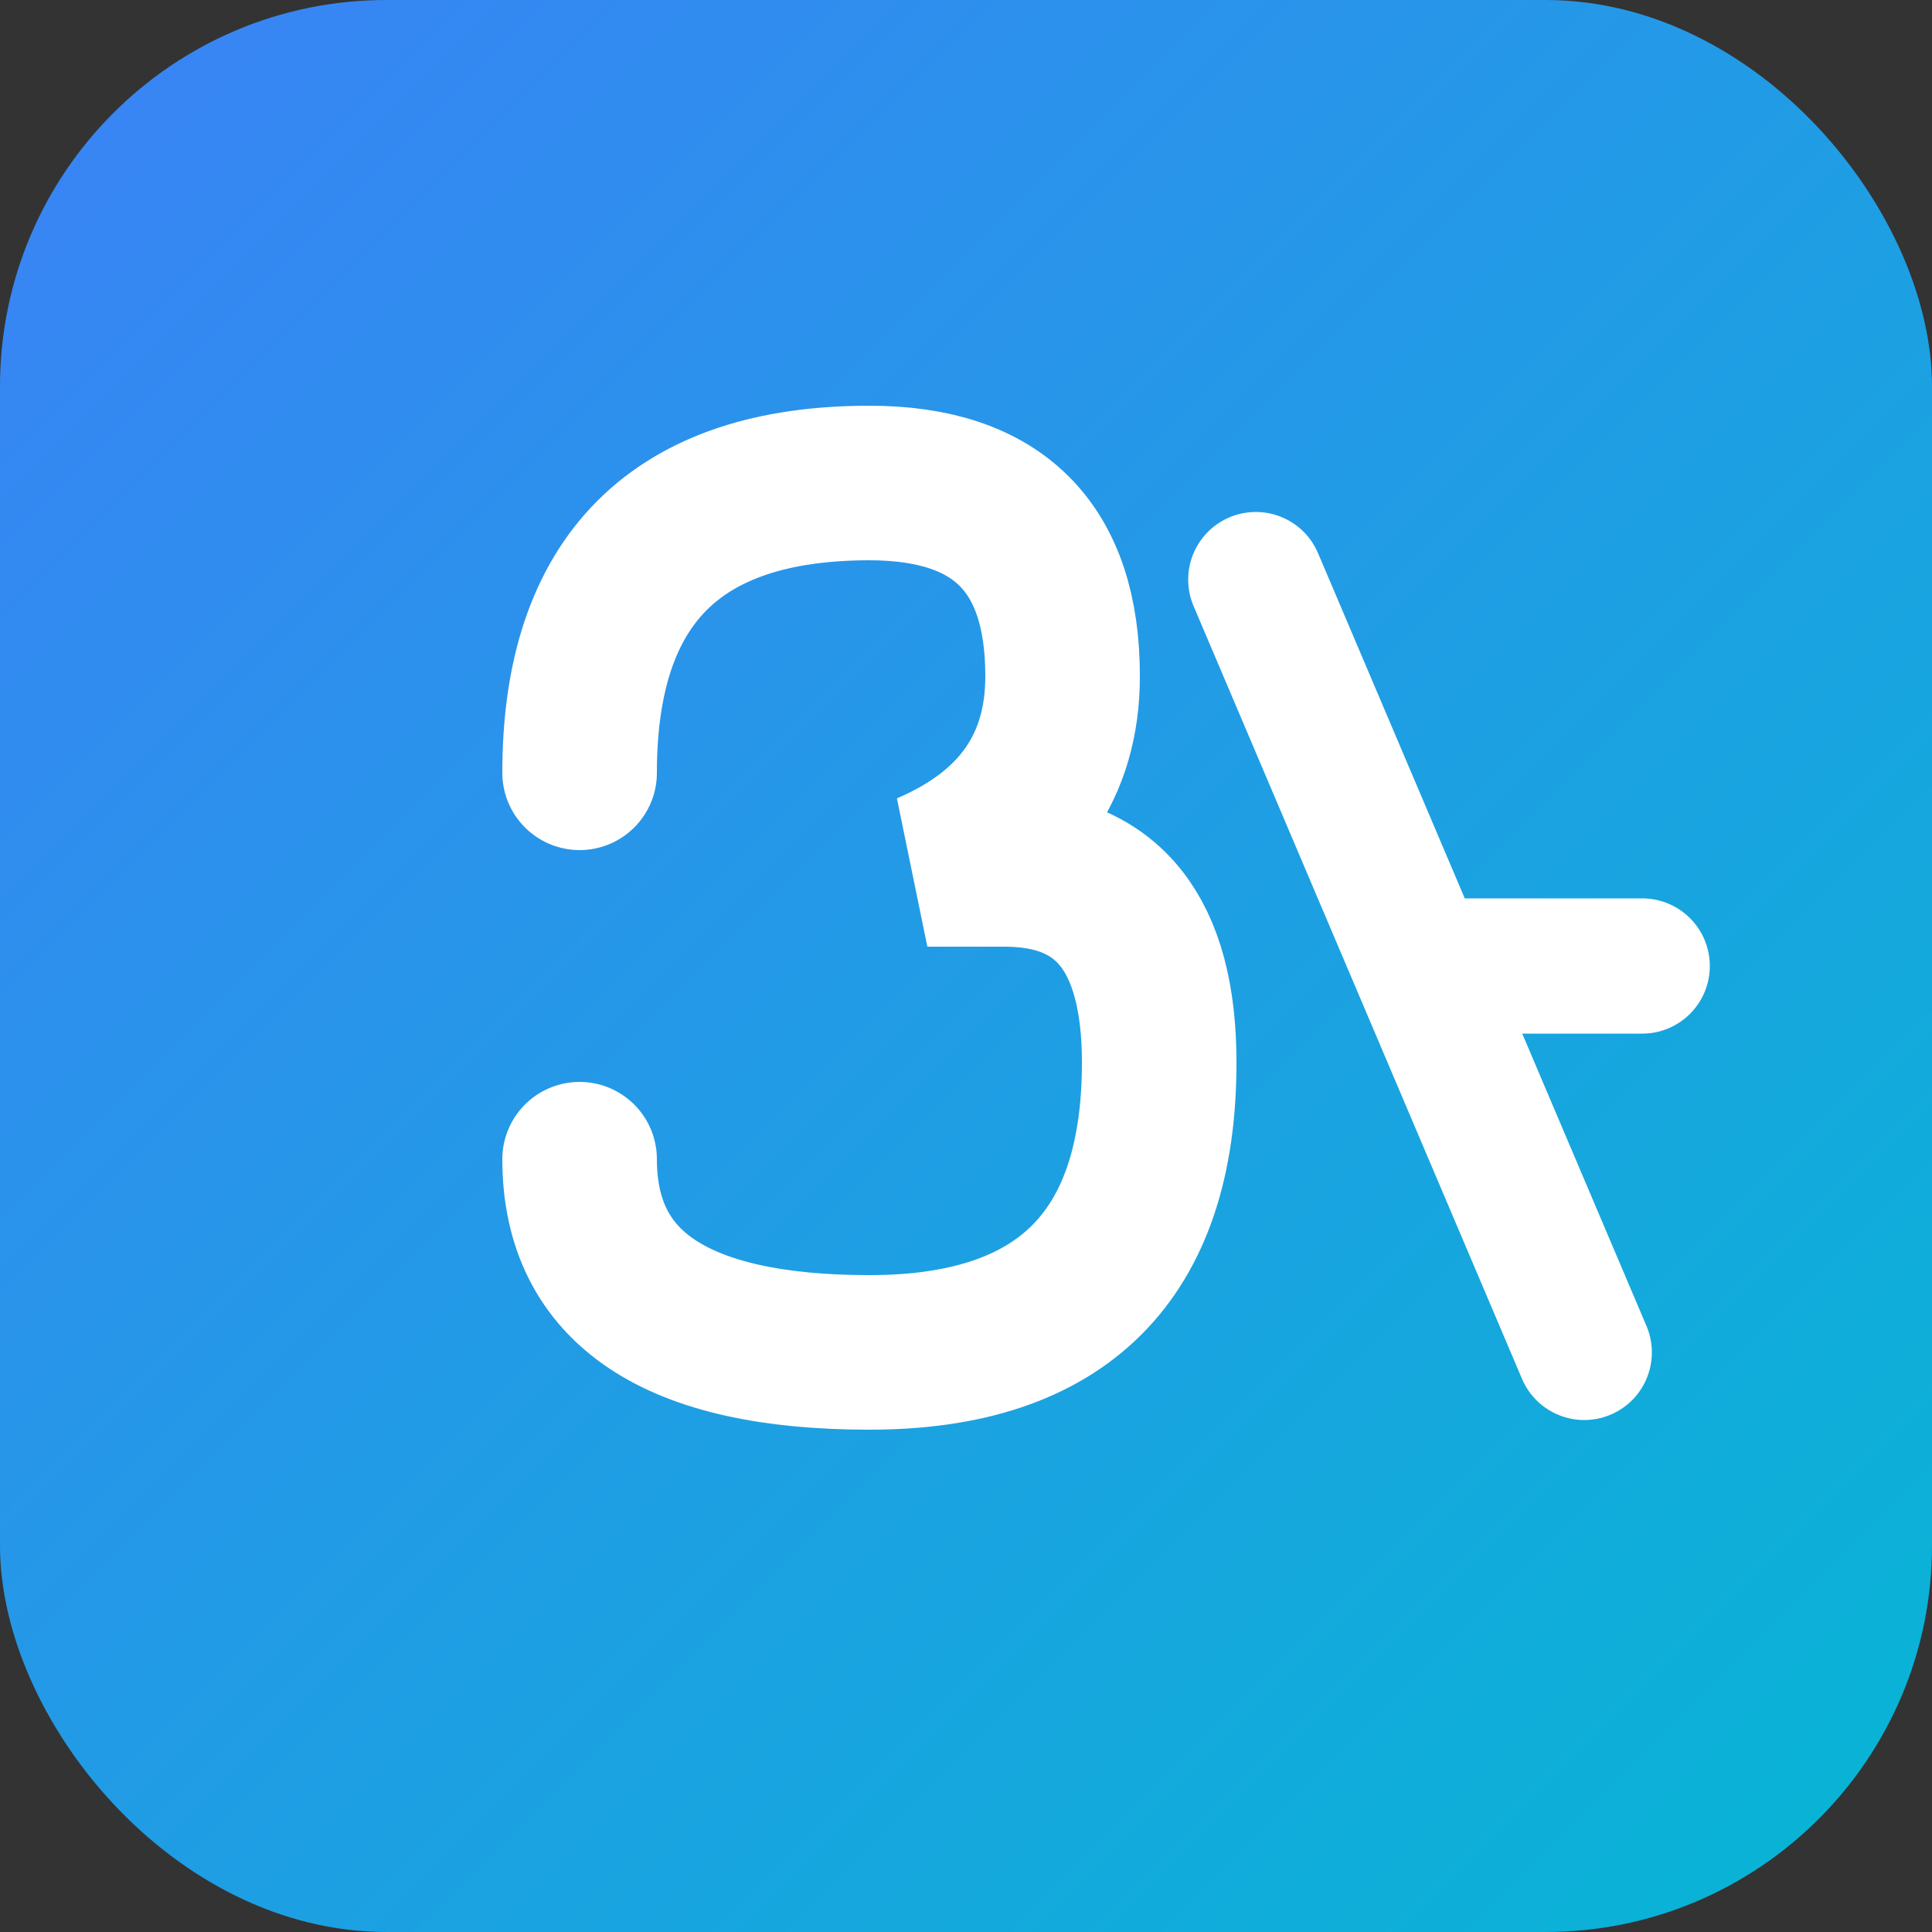
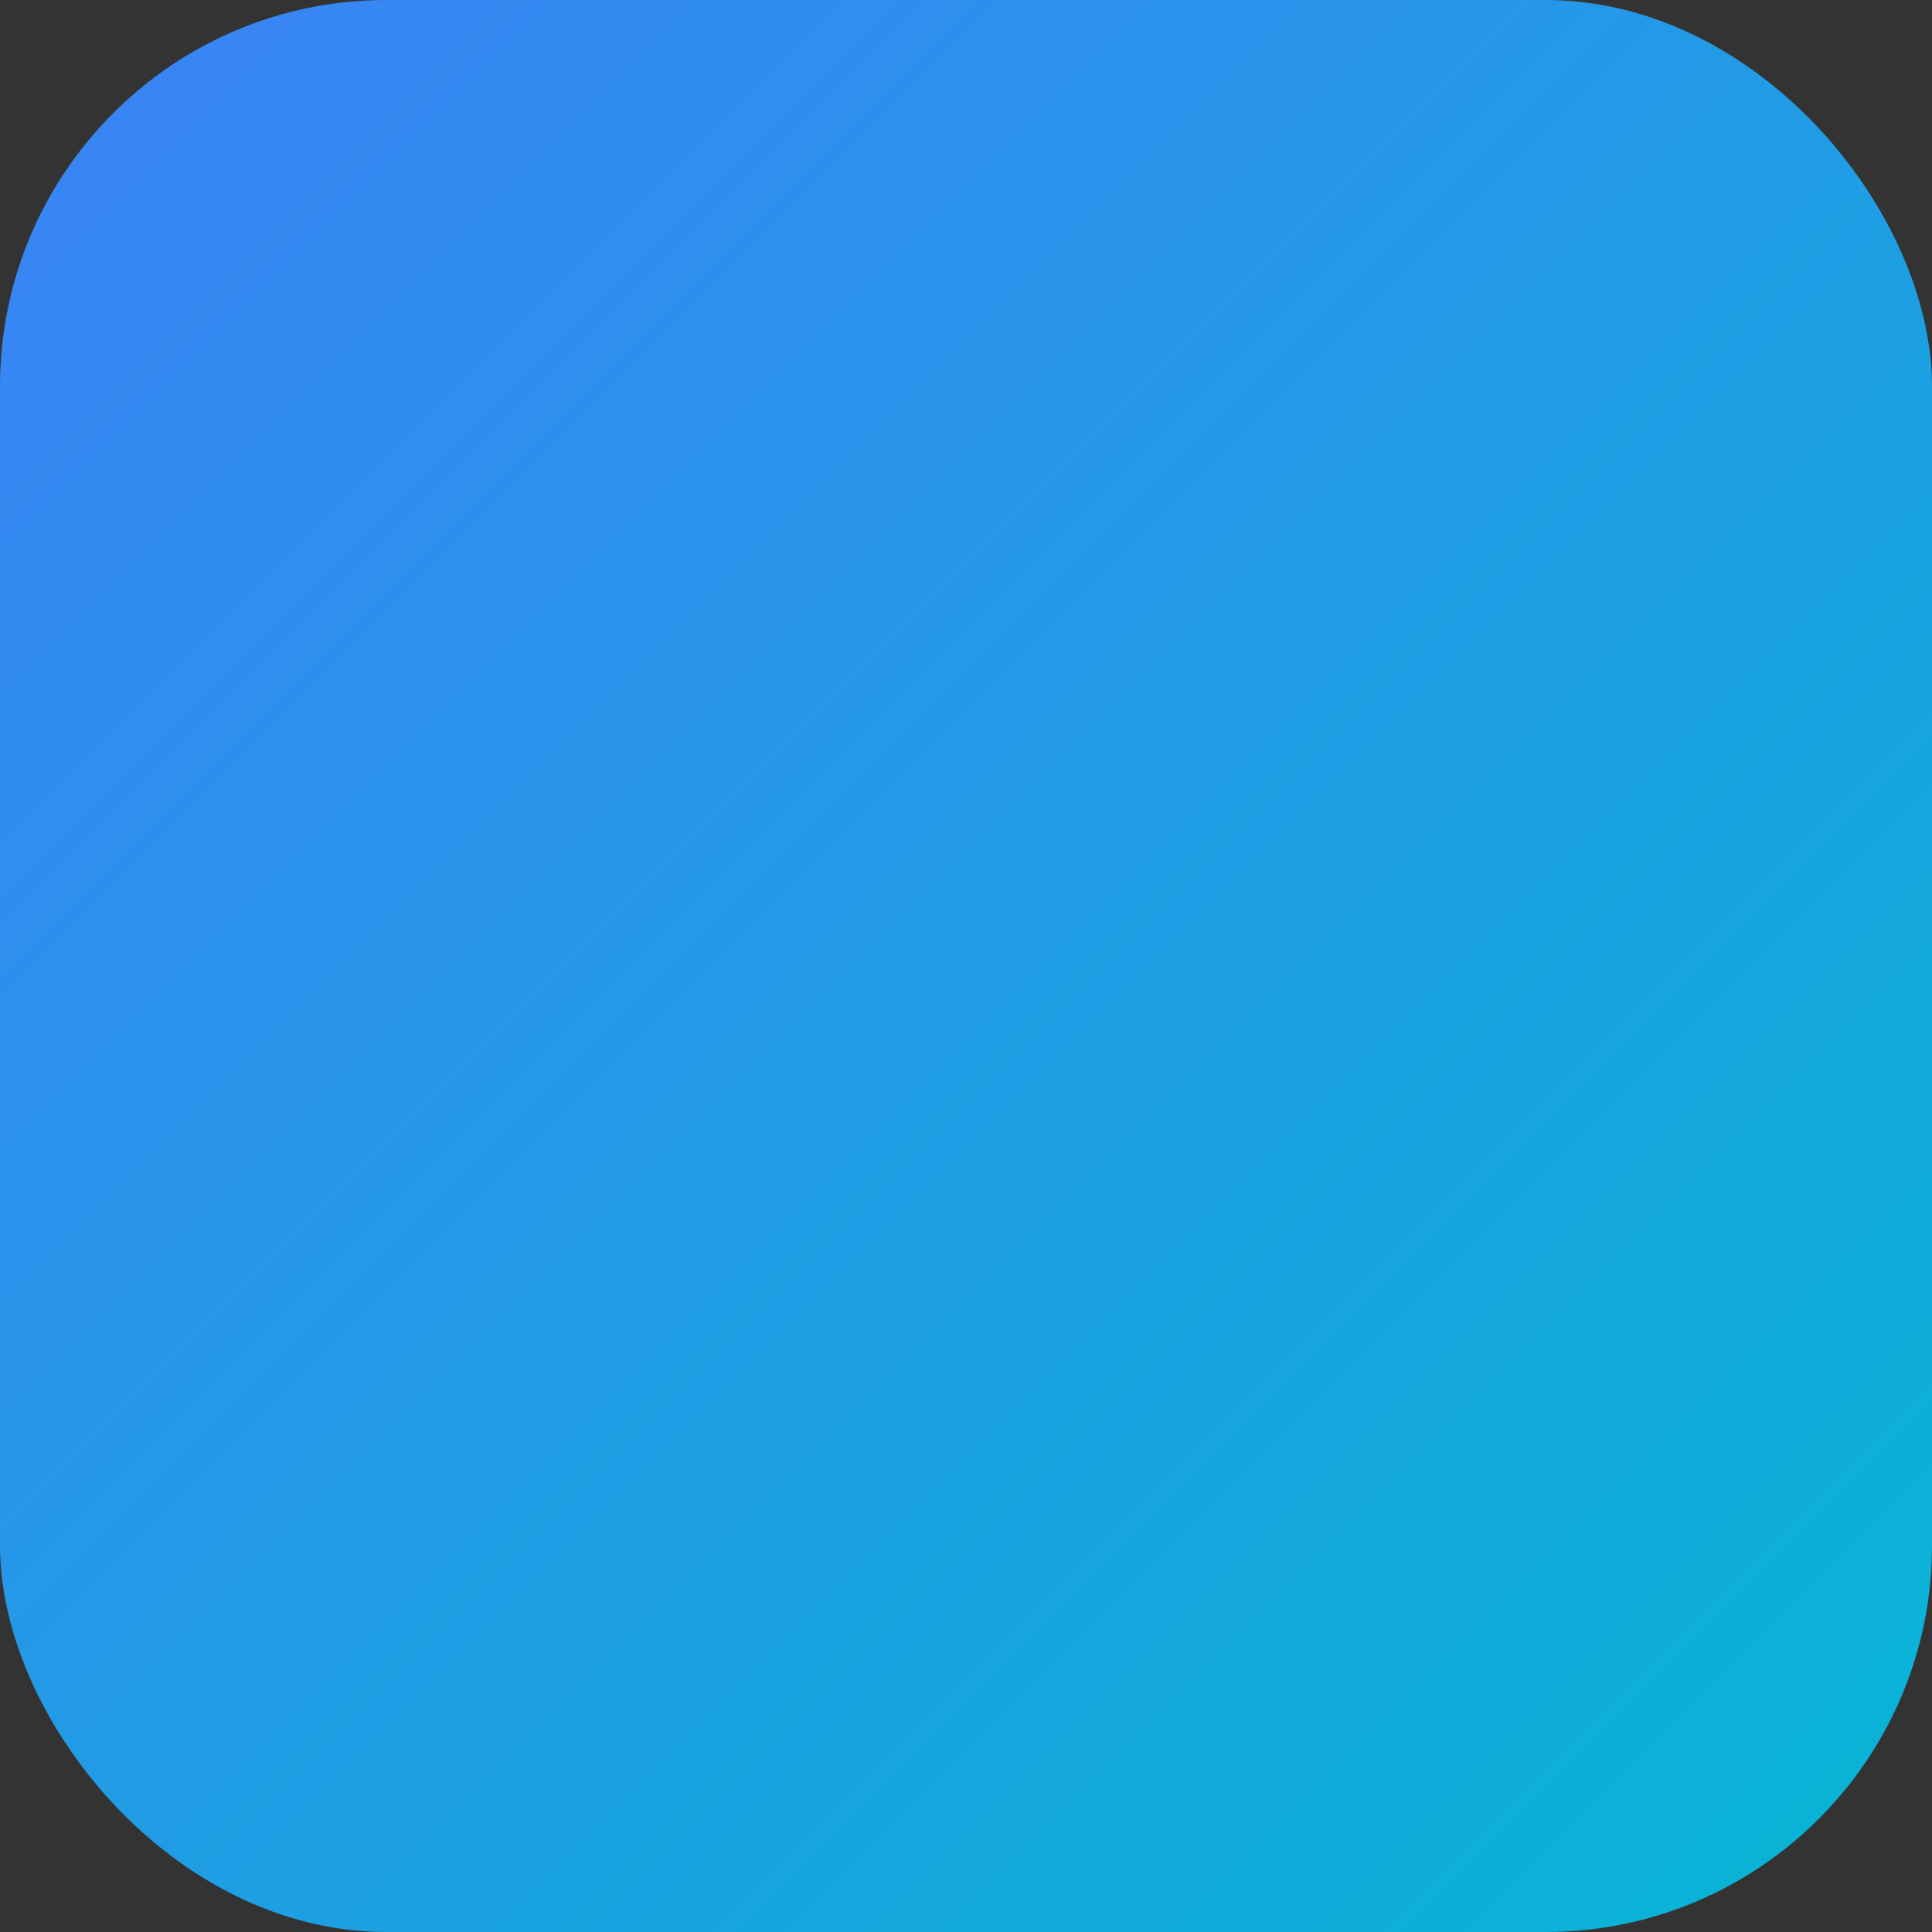
<svg xmlns="http://www.w3.org/2000/svg" viewBox="0 0 100 100">
  <rect x="0" y="0" width="100" height="100" fill="#333333" stroke="none" />
  <defs>
    <linearGradient id="gradient" x1="0%" y1="0%" x2="100%" y2="100%">
      <stop offset="0%" style="stop-color:#3b82f6;stop-opacity:1" />
      <stop offset="100%" style="stop-color:#06b6d4;stop-opacity:1" />
    </linearGradient>
  </defs>
  <rect width="100" height="100" rx="20" fill="url(#gradient)" />
-   <path d="M 30 40 Q 30 25 45 25 Q 55 25 55 35 Q 55 42 48 45 L 52 45 Q 60 45 60 55 Q 60 70 45 70 Q 30 70 30 60" fill="none" stroke="white" stroke-width="8" stroke-linecap="round" />
-   <path d="M 65 30 L 82 70 M 73.5 50 L 85 50" fill="none" stroke="white" stroke-width="7" stroke-linecap="round" stroke-linejoin="round" />
</svg>